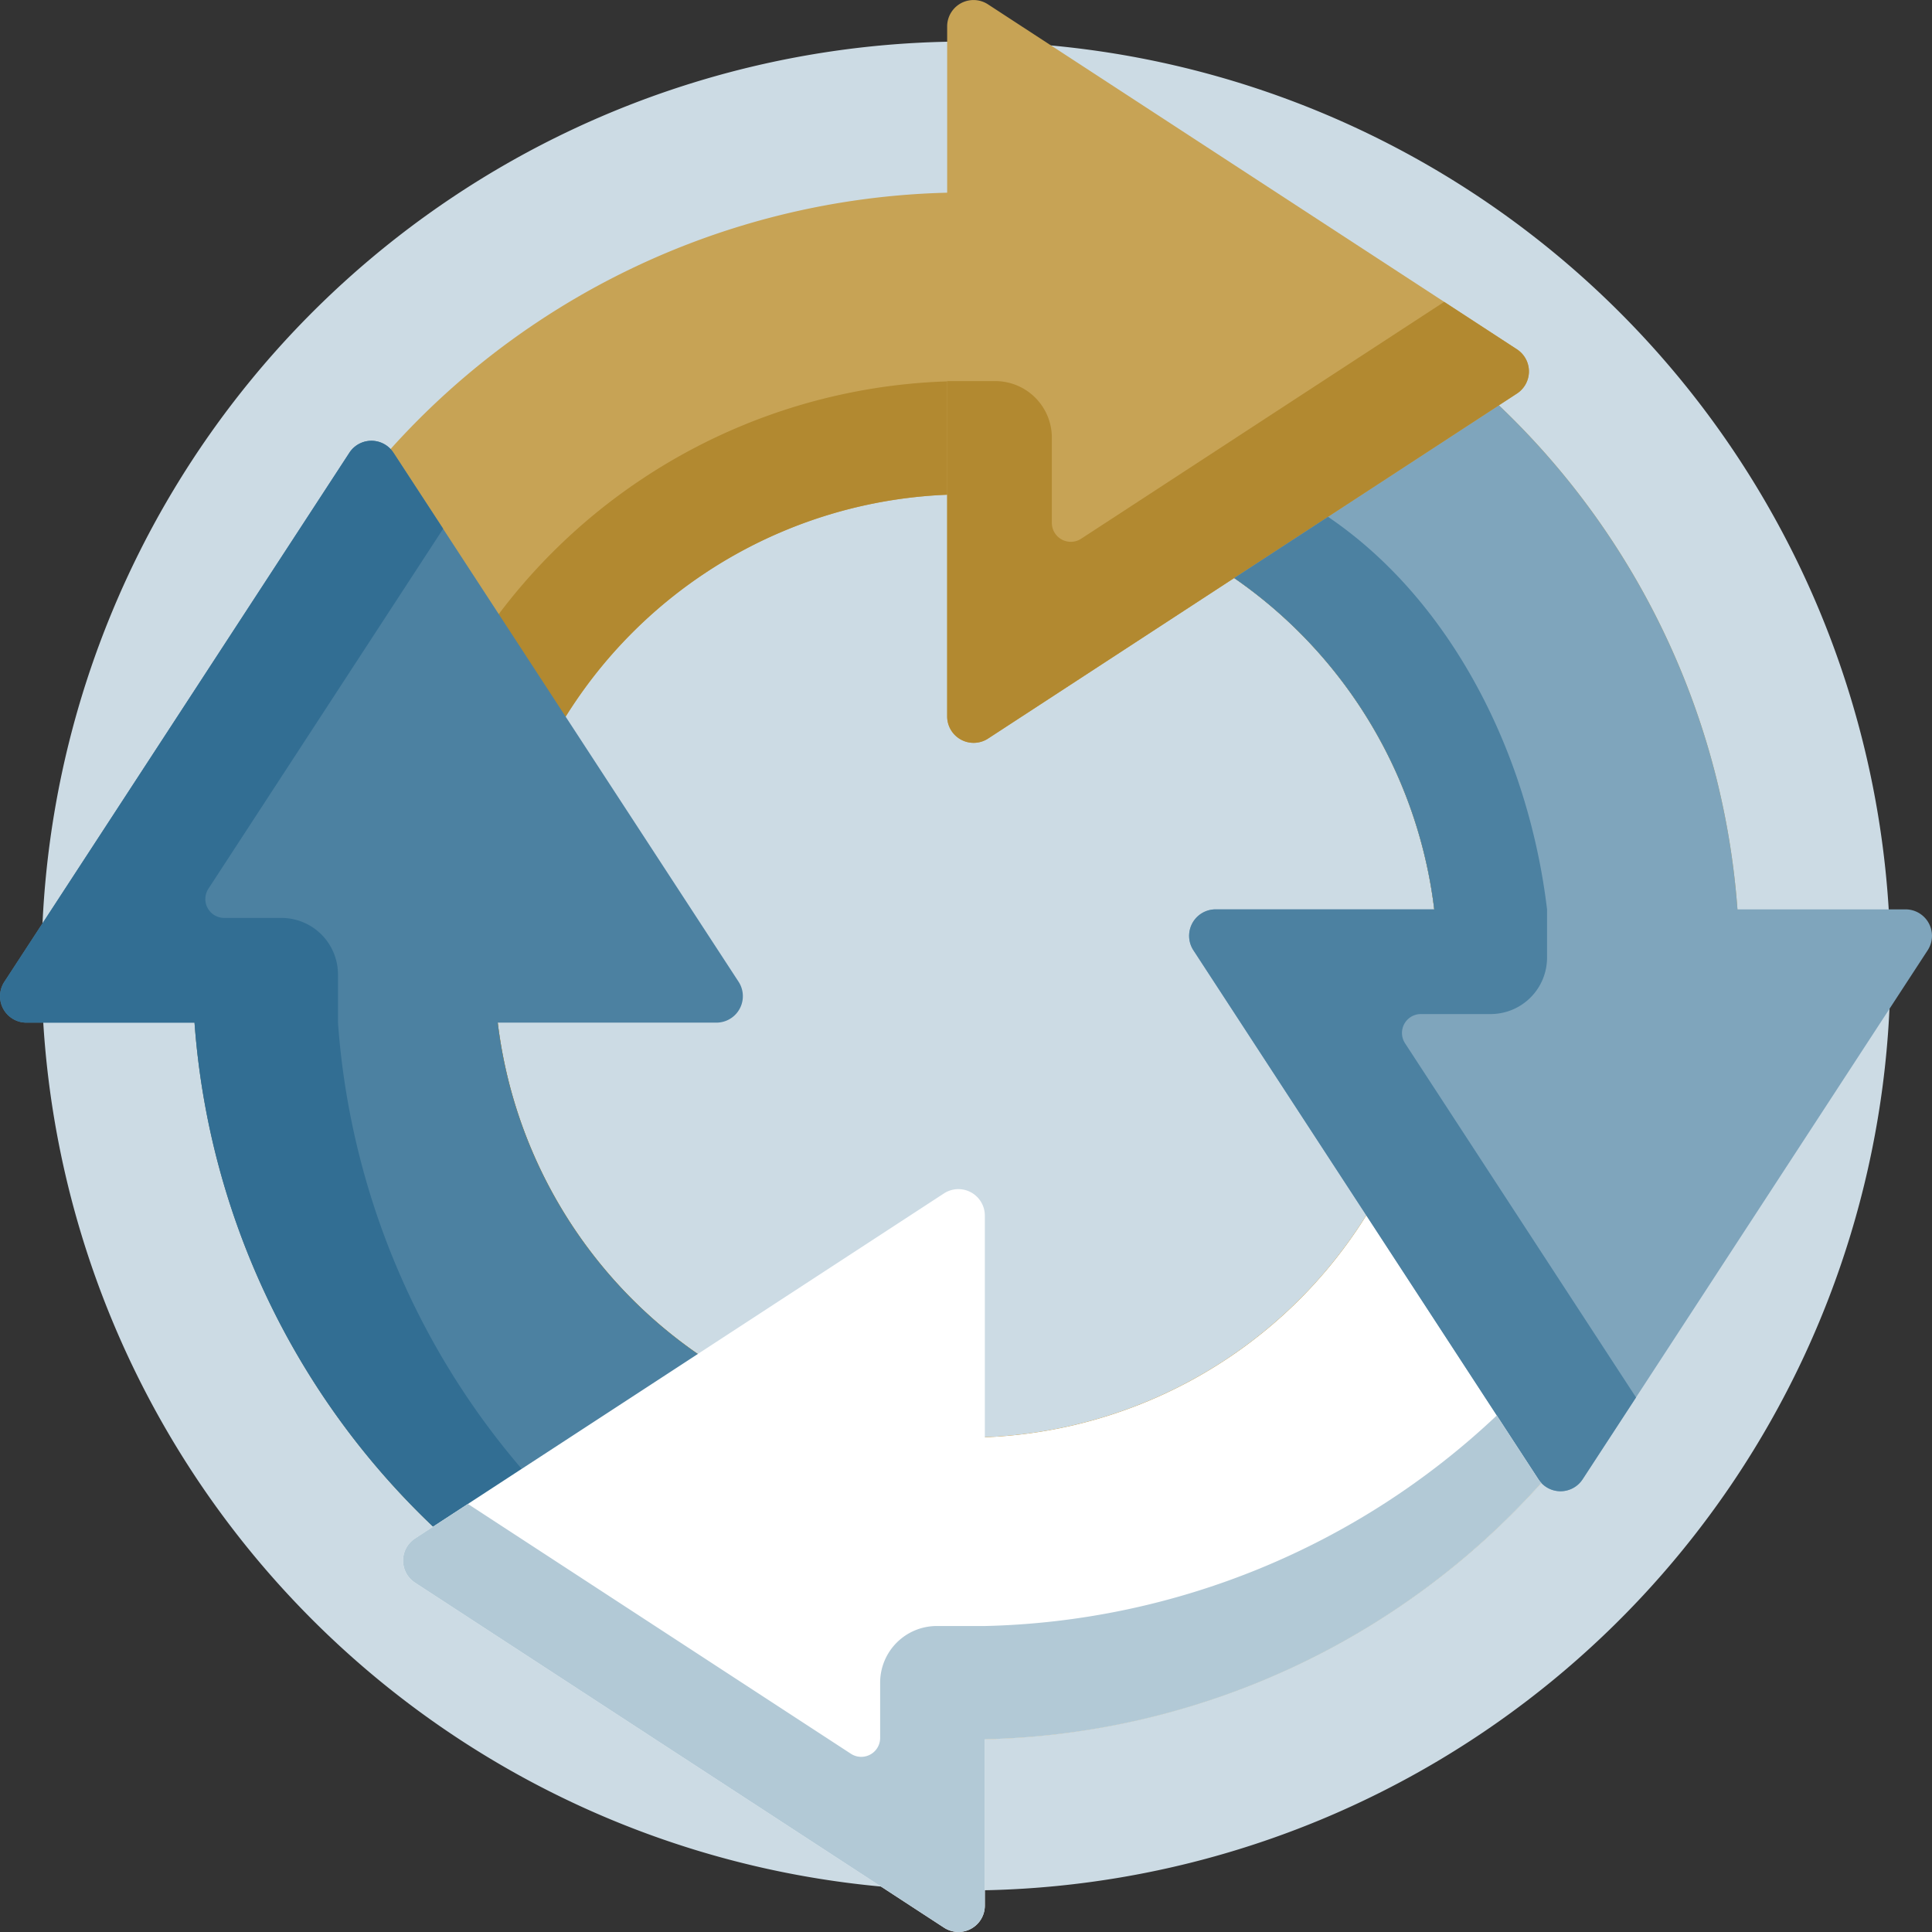
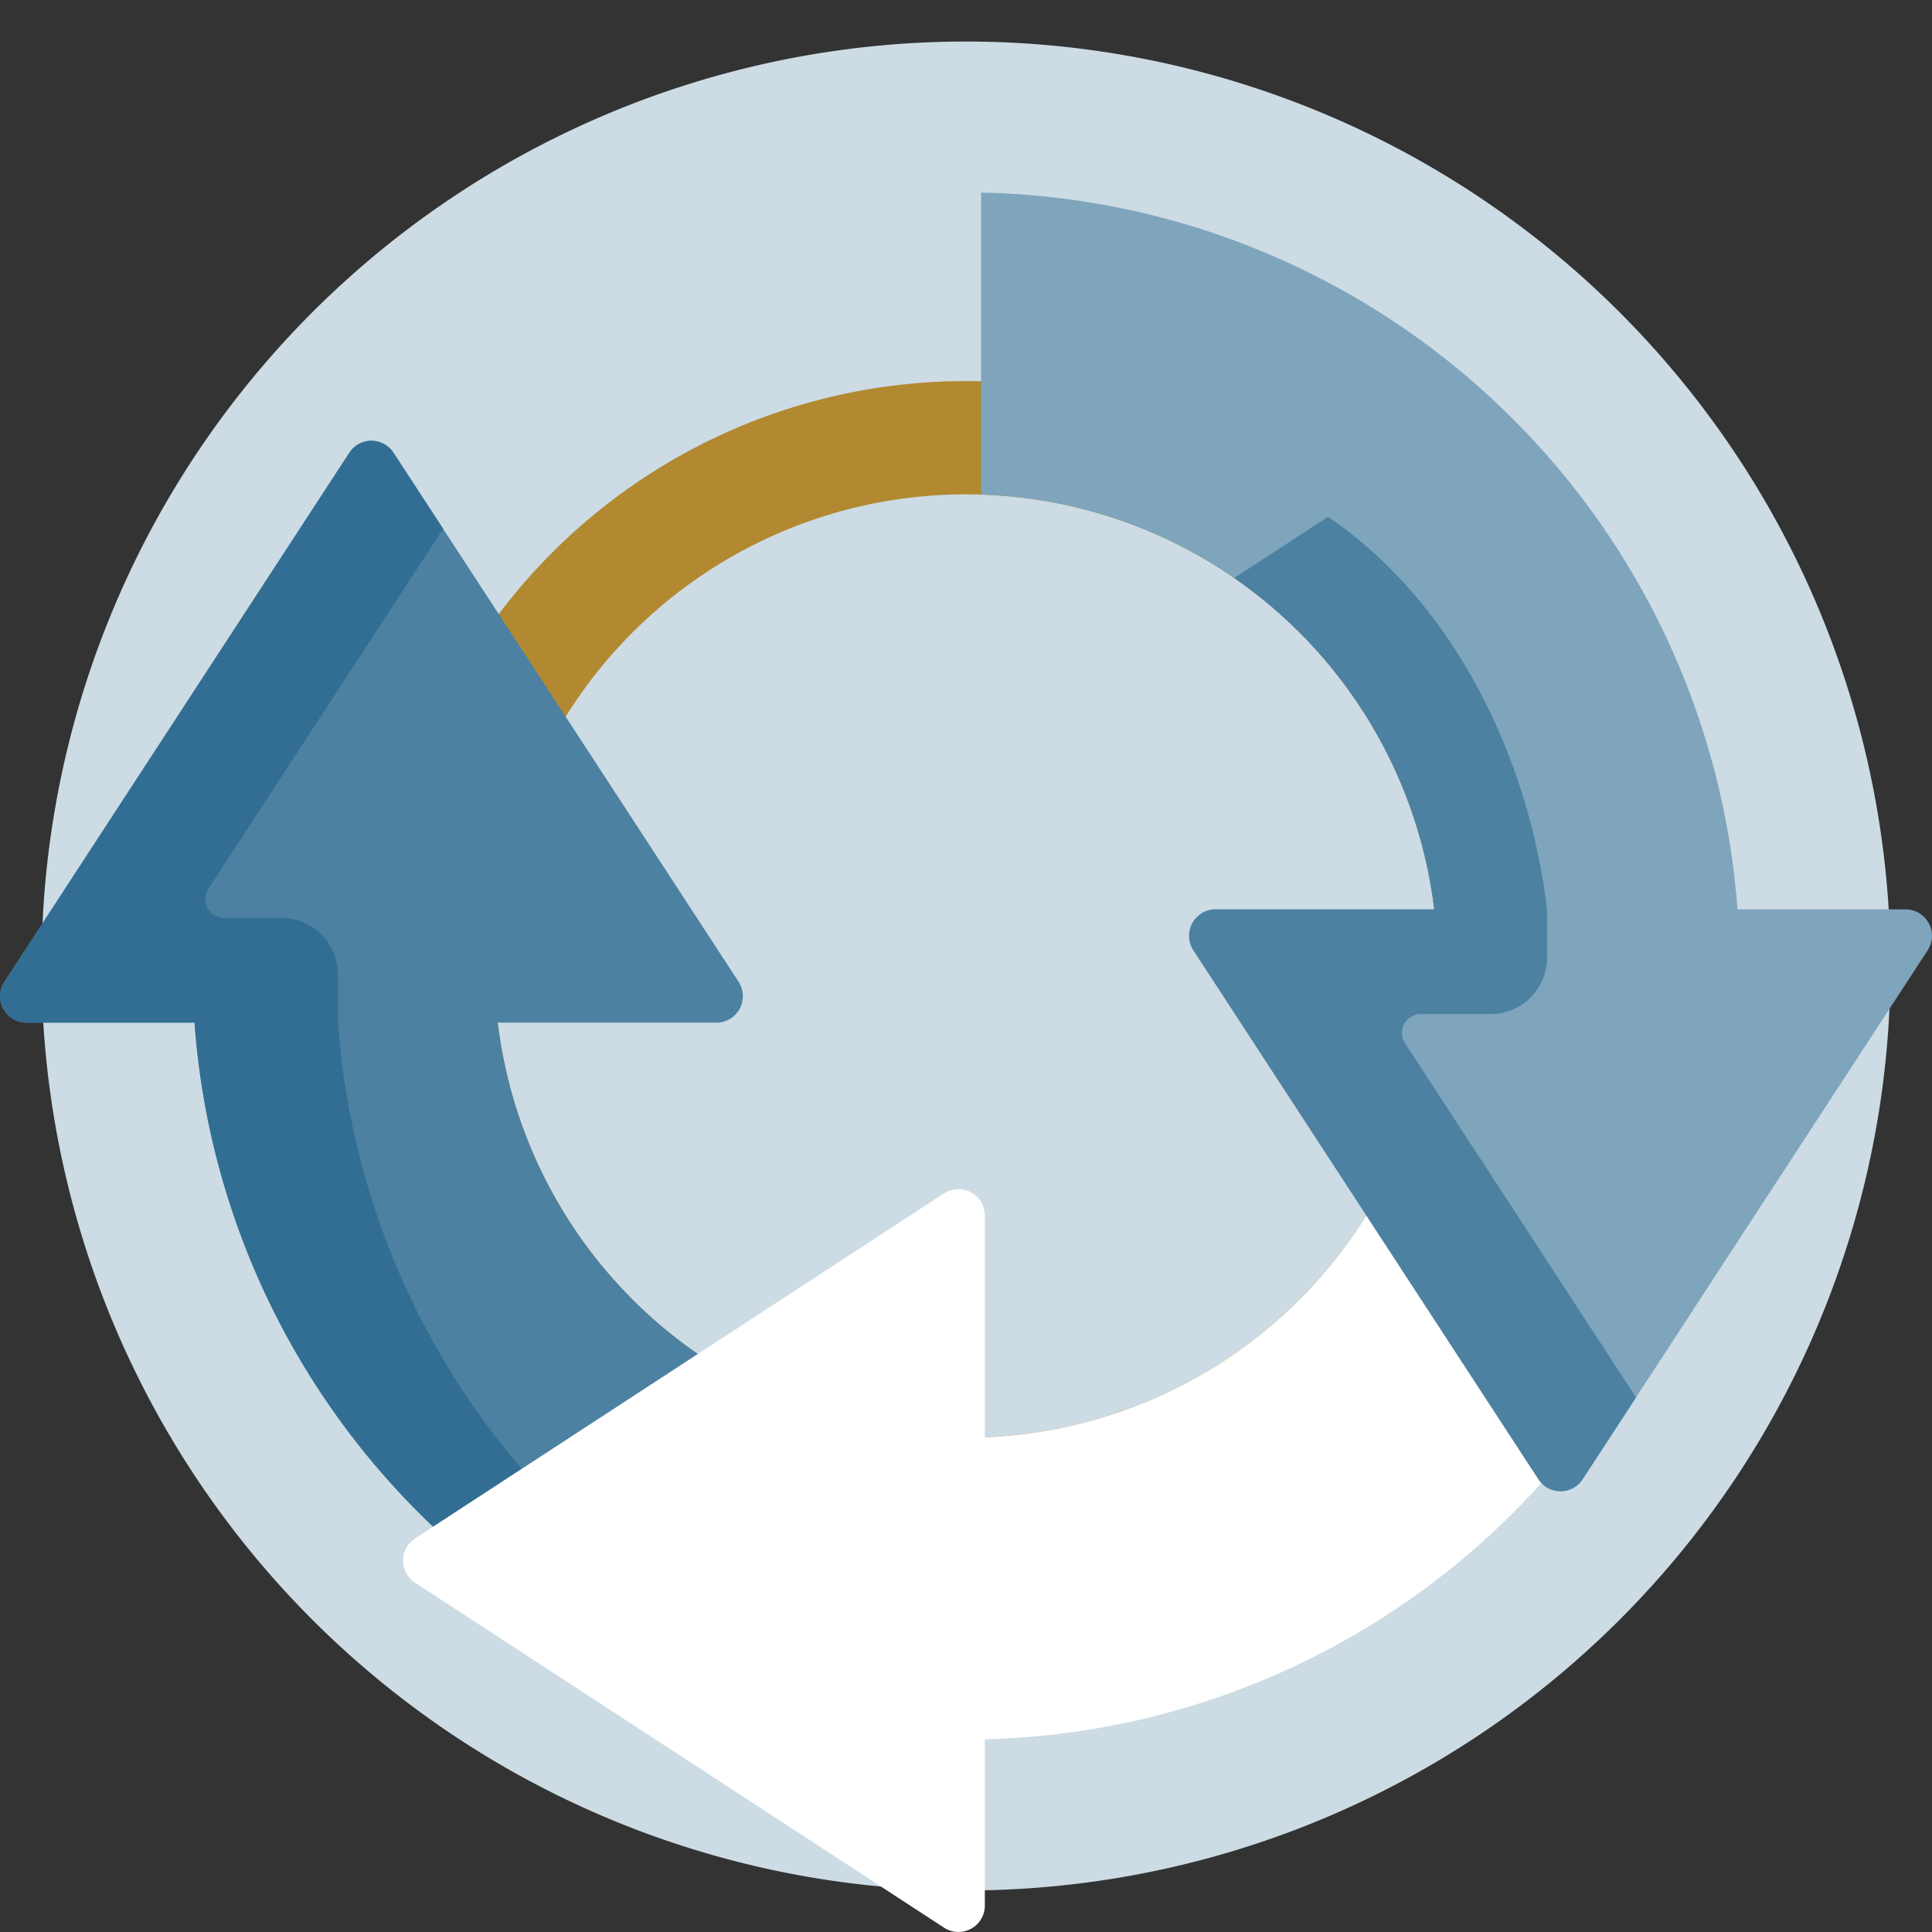
<svg xmlns="http://www.w3.org/2000/svg" width="160" height="160" viewBox="0 0 160 160">
  <rect x="0" y="0" width="160" height="160" fill="#333333" stroke="none" />
  <defs>
    <clipPath id="clip-path">
      <rect id="長方形_442" data-name="長方形 442" width="160" height="160" transform="translate(1211.53 2848.44)" fill="#fff" />
    </clipPath>
  </defs>
  <g id="グループ_632" data-name="グループ 632" transform="translate(-1211.53 -2848.44)" clip-path="url(#clip-path)">
    <g id="グループ_631" data-name="グループ 631" clip-path="url(#clip-path)">
      <g id="グループ_630" data-name="グループ 630" clip-path="url(#clip-path)">
        <g id="グループ_629" data-name="グループ 629">
          <path id="パス_2933" data-name="パス 2933" d="M1368.09,2928.44a76.56,76.56,0,1,1-76.56-76.56A76.564,76.564,0,0,1,1368.09,2928.44Z" fill="#ccdbe4" />
-           <path id="パス_2934" data-name="パス 2934" d="M1291.53,2864.38a64.06,64.06,0,1,0,64.06,64.06A64.059,64.059,0,0,0,1291.53,2864.38Zm0,103.12a39.06,39.06,0,1,1,39.06-39.06A39.063,39.063,0,0,1,1291.53,2967.5Z" fill="#c7a355" />
          <path id="パス_2935" data-name="パス 2935" d="M1291.53,2880a48.44,48.44,0,1,0,48.44,48.44A48.443,48.443,0,0,0,1291.53,2880Zm0,87.5a39.06,39.06,0,1,1,39.06-39.06A39.063,39.063,0,0,1,1291.53,2967.5Z" fill="#b28930" />
          <path id="パス_2936" data-name="パス 2936" d="M1290.28,2967.48v25.01a64.07,64.07,0,0,1-62.64-59.36h-13.92a2.184,2.184,0,0,1-1.83-3.38l28.57-43.81a2.178,2.178,0,0,1,3.66,0l28.58,43.81a2.191,2.191,0,0,1-1.84,3.38h-18.11A39.062,39.062,0,0,0,1290.28,2967.48Z" fill="#4c81a1" />
          <path id="パス_2937" data-name="パス 2937" d="M1227.64,2933.13h-13.92a2.184,2.184,0,0,1-1.83-3.38l28.57-43.81a2.178,2.178,0,0,1,3.66,0l4.11,6.29-19.44,29.81a1.565,1.565,0,0,0,1.31,2.42h4.73a4.682,4.682,0,0,1,4.69,4.68v3.99a63.758,63.758,0,0,0,15.21,36.95l-7.33,4.79A63.873,63.873,0,0,1,1227.64,2933.13Z" fill="#326e93" />
          <path id="パス_2938" data-name="パス 2938" d="M1293.09,2992.48v13.77a2.184,2.184,0,0,1-3.38,1.83l-43.81-28.57a2.186,2.186,0,0,1,0-3.66l43.81-28.58a2.191,2.191,0,0,1,3.38,1.84v18.36a39.057,39.057,0,0,0,37.48-37.78h25.01A64.07,64.07,0,0,1,1293.09,2992.48Z" fill="#fff" />
          <path id="パス_2939" data-name="パス 2939" d="M1371.17,2927.14l-28.57,43.8a2.177,2.177,0,0,1-3.66,0l-28.58-43.8a2.2,2.2,0,0,1,1.84-3.39h18.11a39.072,39.072,0,0,0-37.53-34.35v-25.01a64.07,64.07,0,0,1,62.64,59.36h13.92A2.19,2.19,0,0,1,1371.17,2927.14Z" fill="#7fa5bc" />
-           <path id="パス_2940" data-name="パス 2940" d="M1293.35,2848.8l43.81,28.57a2.186,2.186,0,0,1,0,3.66l-43.81,28.58a2.192,2.192,0,0,1-3.38-1.84v-57.14A2.184,2.184,0,0,1,1293.35,2848.8Z" fill="#c7a355" />
-           <path id="パス_2941" data-name="パス 2941" d="M1337.16,2881.03l-43.81,28.58a2.192,2.192,0,0,1-3.38-1.84V2880h3.98a4.69,4.69,0,0,1,4.69,4.69v7.06a1.569,1.569,0,0,0,2.42,1.31l30.07-19.62,6.03,3.93A2.186,2.186,0,0,1,1337.16,2881.03Z" fill="#b28930" />
          <path id="パス_2942" data-name="パス 2942" d="M1347.02,2964.17l-4.42,6.77a2.186,2.186,0,0,1-3.67,0l-28.57-43.81a2.188,2.188,0,0,1,1.84-3.38h18.11a39.02,39.02,0,0,0-16.57-27.44l7.77-5.07c10.15,6.88,16.59,19.53,18.14,32.51v3.99a4.673,4.673,0,0,1-4.68,4.68h-5.77a1.565,1.565,0,0,0-1.31,2.42Z" fill="#4c81a1" />
-           <path id="パス_2943" data-name="パス 2943" d="M1339.18,2971.25a63.9,63.9,0,0,1-46.09,21.23v13.77a2.184,2.184,0,0,1-3.38,1.83l-43.81-28.57a2.186,2.186,0,0,1,0-3.66l4.38-2.86,31.72,20.69a1.565,1.565,0,0,0,2.42-1.31v-4.58a4.69,4.69,0,0,1,4.69-4.69h3.98a63.847,63.847,0,0,0,42.4-17.44l3.44,5.28A1.981,1.981,0,0,0,1339.18,2971.25Z" fill="#b2c9d6" />
        </g>
      </g>
    </g>
  </g>
</svg>